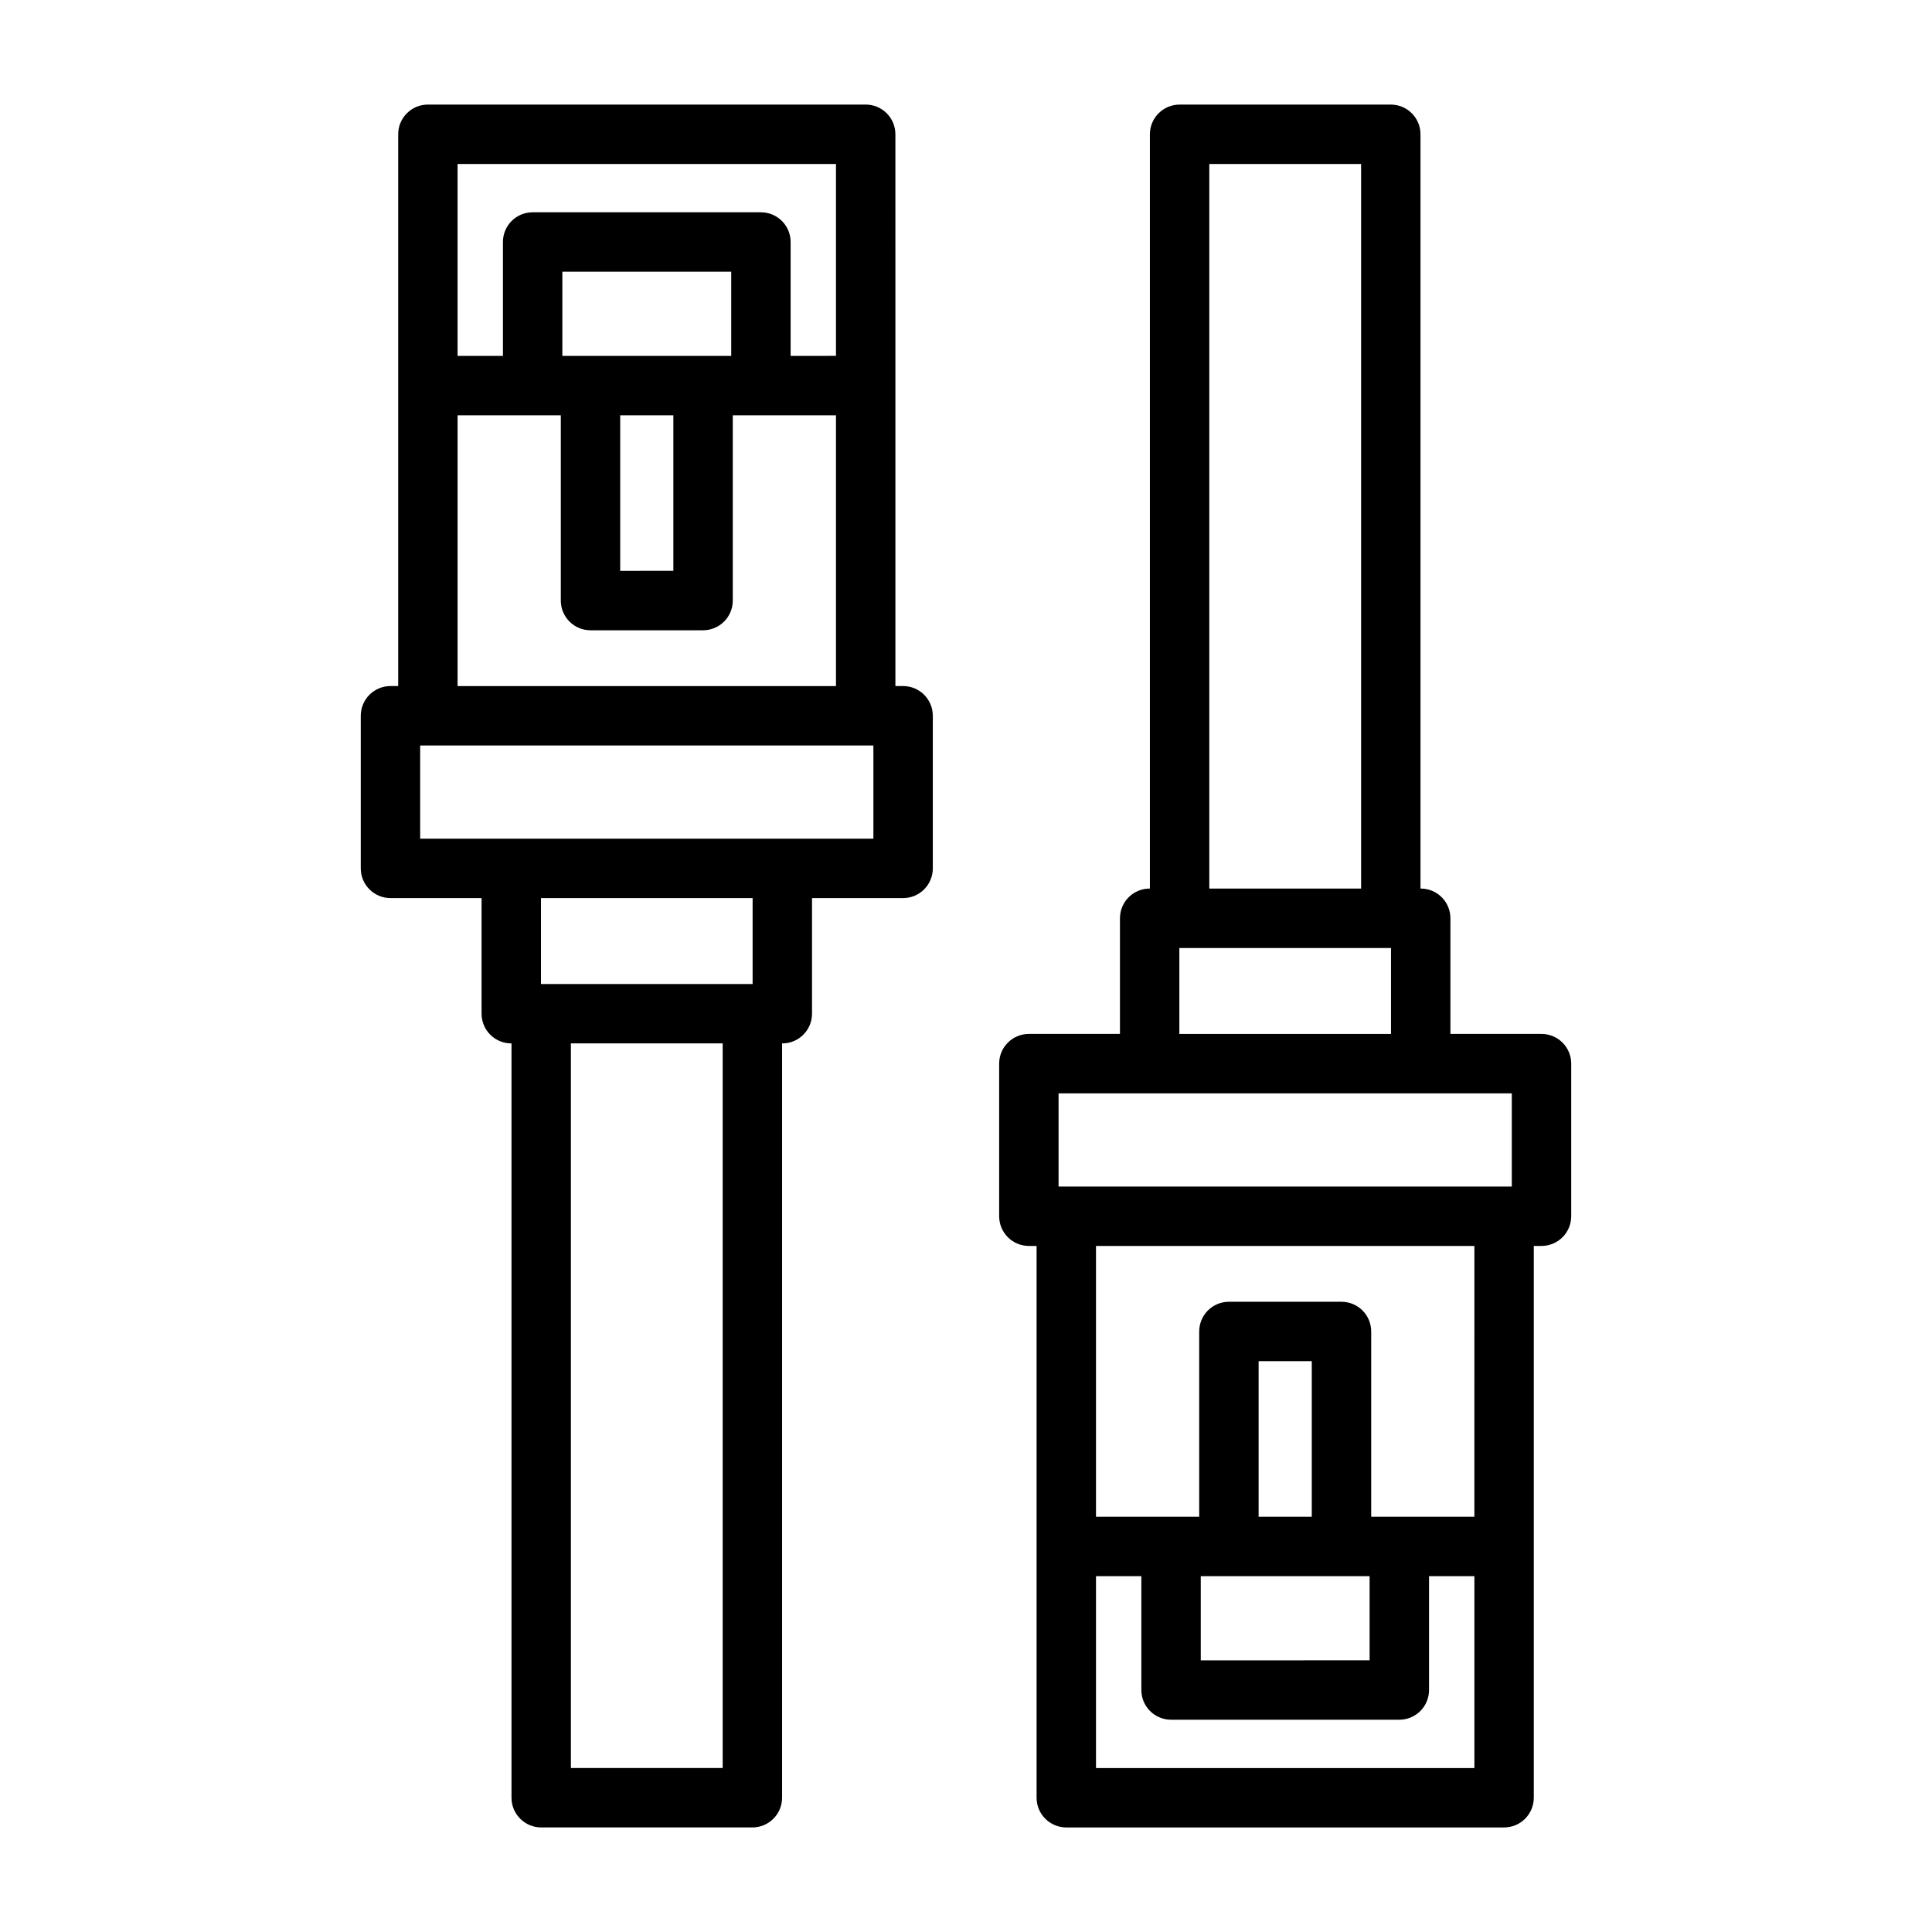
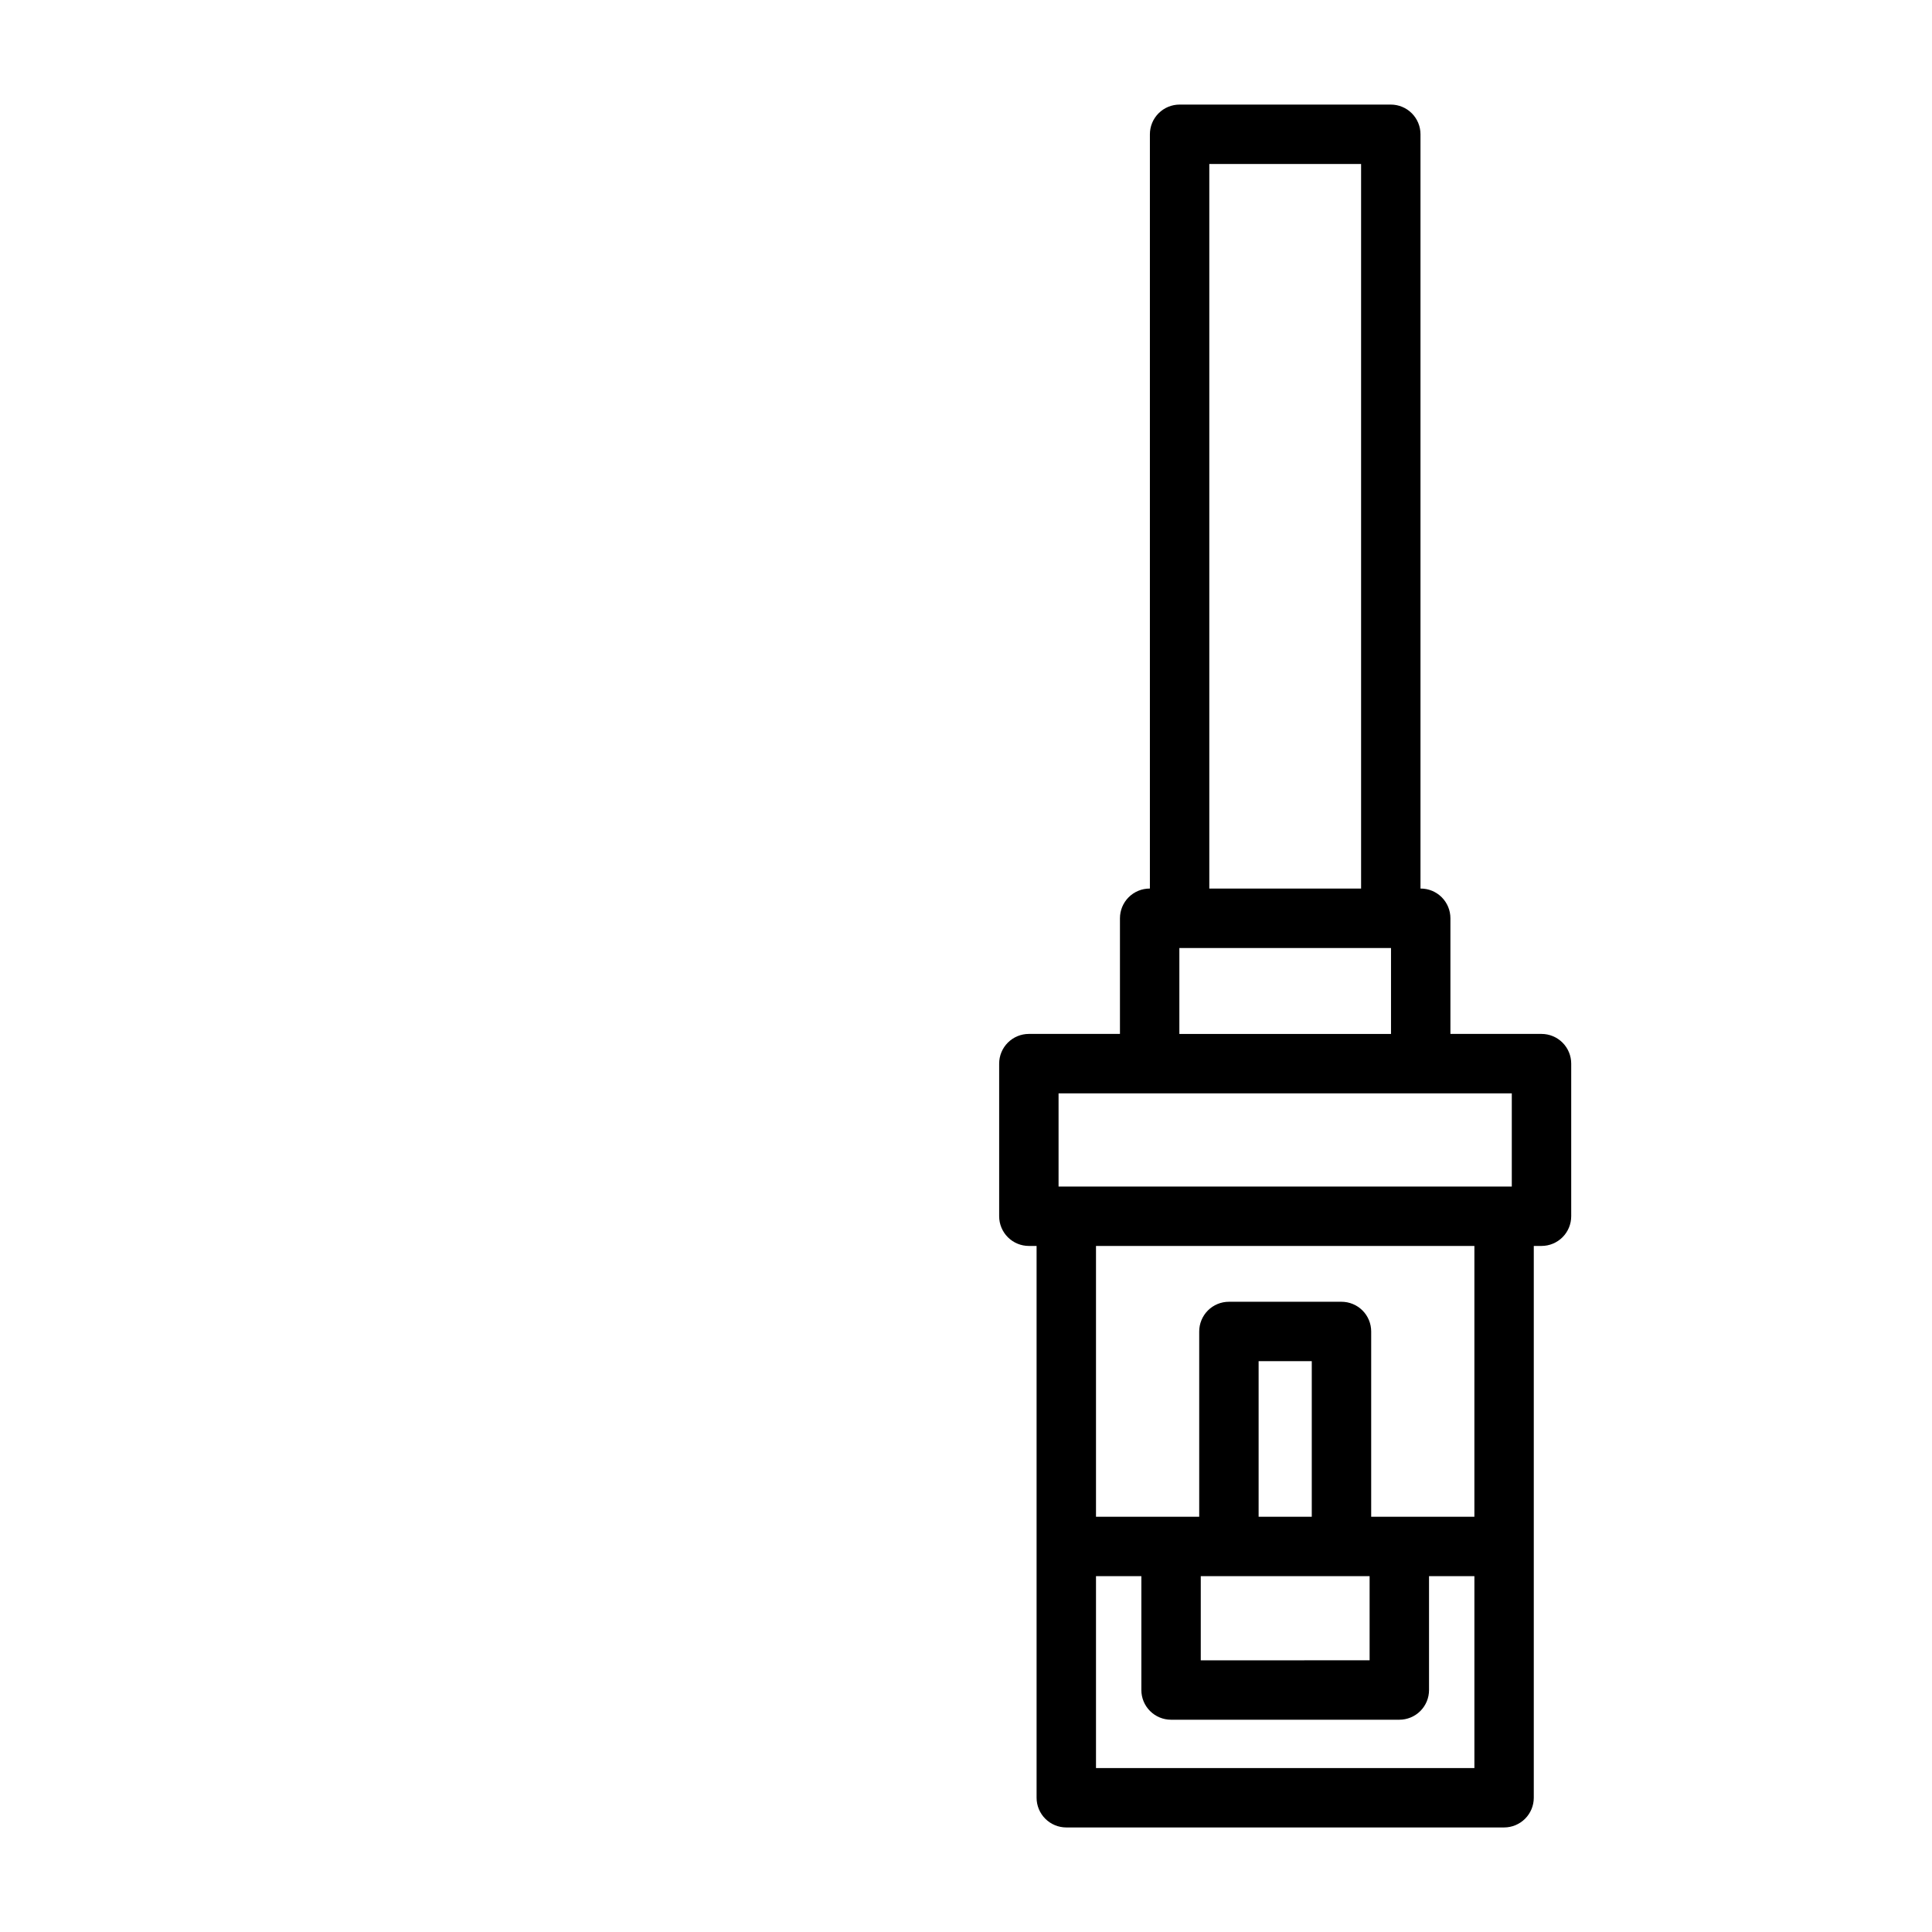
<svg xmlns="http://www.w3.org/2000/svg" fill="#000000" width="800px" height="800px" version="1.1" viewBox="144 144 512 512">
  <g>
    <path d="m552.52 418h-24.145v-30.652c0-2.086-0.828-4.09-2.305-5.566-1.477-1.477-3.477-2.305-5.566-2.305h-0.059v-199.89c0-2.09-0.828-4.09-2.305-5.566-1.477-1.477-3.477-2.305-5.566-2.305h-55.969c-2.086 0-4.09 0.828-5.566 2.305-1.477 1.477-2.305 3.477-2.305 5.566v199.89h-0.062c-2.086 0-4.09 0.828-5.566 2.305-1.477 1.477-2.305 3.481-2.305 5.566v30.648h-24.141v0.004c-2.086 0-4.09 0.828-5.566 2.305-1.477 1.477-2.305 3.477-2.305 5.566v40.445c0 2.086 0.828 4.09 2.305 5.566 1.477 1.477 3.481 2.305 5.566 2.305h2.047v146.23c0 2.09 0.828 4.09 2.305 5.566 1.477 1.477 3.481 2.309 5.566 2.309h116.02c2.09 0 4.09-0.832 5.566-2.309 1.477-1.477 2.305-3.477 2.305-5.566v-146.23h2.047c2.086 0 4.09-0.828 5.566-2.305 1.477-1.477 2.305-3.481 2.305-5.566v-40.445c0-2.09-0.828-4.09-2.305-5.566-1.477-1.477-3.481-2.305-5.566-2.305zm-88.043-230.54h40.227v192.02h-40.227zm-7.934 207.77h56.09v22.777h-56.09zm-32.012 38.523h120.11v24.699l-120.11-0.004zm110.2 178.8h-100.28v-50.852h12.02v30.172c0 2.09 0.828 4.09 2.305 5.566 1.477 1.477 3.481 2.305 5.57 2.305h60.492c2.086 0 4.09-0.828 5.566-2.305 1.477-1.477 2.305-3.477 2.305-5.566v-30.172h12.023zm-43.098-66.598h-14.086v-41.227h14.086zm-21.961 15.742h37.289v22.301l-44.746 0.004v-22.301zm65.055-15.742h-27.348v-49.098c0-2.09-0.828-4.094-2.305-5.57-1.477-1.477-3.481-2.305-5.57-2.305h-29.828c-2.09 0-4.094 0.828-5.57 2.305-1.473 1.477-2.305 3.481-2.305 5.57v49.098h-27.352v-71.762h100.28z" />
-     <path d="m287.42 628.29h55.969c2.09 0 4.09-0.832 5.566-2.309 1.477-1.477 2.309-3.477 2.305-5.566v-199.9h0.062c2.09 0 4.09-0.828 5.566-2.305 1.477-1.477 2.309-3.477 2.305-5.566v-30.641h24.141c2.086 0 4.09-0.832 5.566-2.309 1.477-1.477 2.305-3.477 2.305-5.566v-40.445 0.004c0-2.09-0.828-4.094-2.305-5.57-1.477-1.477-3.481-2.305-5.566-2.305h-2.043l-0.004-146.23c0.004-2.09-0.828-4.09-2.305-5.566-1.477-1.477-3.477-2.305-5.566-2.305h-116.02c-2.086 0-4.09 0.828-5.566 2.305-1.477 1.477-2.305 3.477-2.305 5.566v146.23h-2.047c-2.086 0-4.09 0.828-5.566 2.305-1.477 1.477-2.305 3.481-2.305 5.57v40.445-0.004c0 2.09 0.828 4.09 2.305 5.566 1.477 1.477 3.481 2.309 5.566 2.309h24.145v30.641c0 2.09 0.828 4.09 2.305 5.566 1.477 1.477 3.481 2.305 5.566 2.305h0.059v199.9c0 2.09 0.828 4.09 2.305 5.566 1.477 1.477 3.481 2.309 5.566 2.309zm48.098-15.742-40.227-0.004v-192.03h40.227zm-70.254-425.09h100.28v50.852l-12.02 0.004v-30.184c0-2.086-0.828-4.09-2.305-5.566-1.477-1.477-3.481-2.305-5.566-2.305h-60.496c-2.09 0-4.094 0.828-5.57 2.305-1.477 1.477-2.305 3.481-2.305 5.566v30.184h-12.02zm43.098 66.598h14.086v41.227l-14.086 0.004zm21.961-15.742h-37.293v-22.312h44.754v22.312zm-65.055 15.742h27.352v49.102c-0.004 2.086 0.828 4.09 2.305 5.566s3.477 2.305 5.566 2.305h29.832c2.086 0 4.09-0.828 5.566-2.305 1.477-1.477 2.305-3.481 2.305-5.566v-49.102h27.352v71.762h-100.28zm-9.918 87.508h120.11v24.699h-120.11zm88.102 40.445v22.77h-56.09v-22.77z" />
  </g>
</svg>